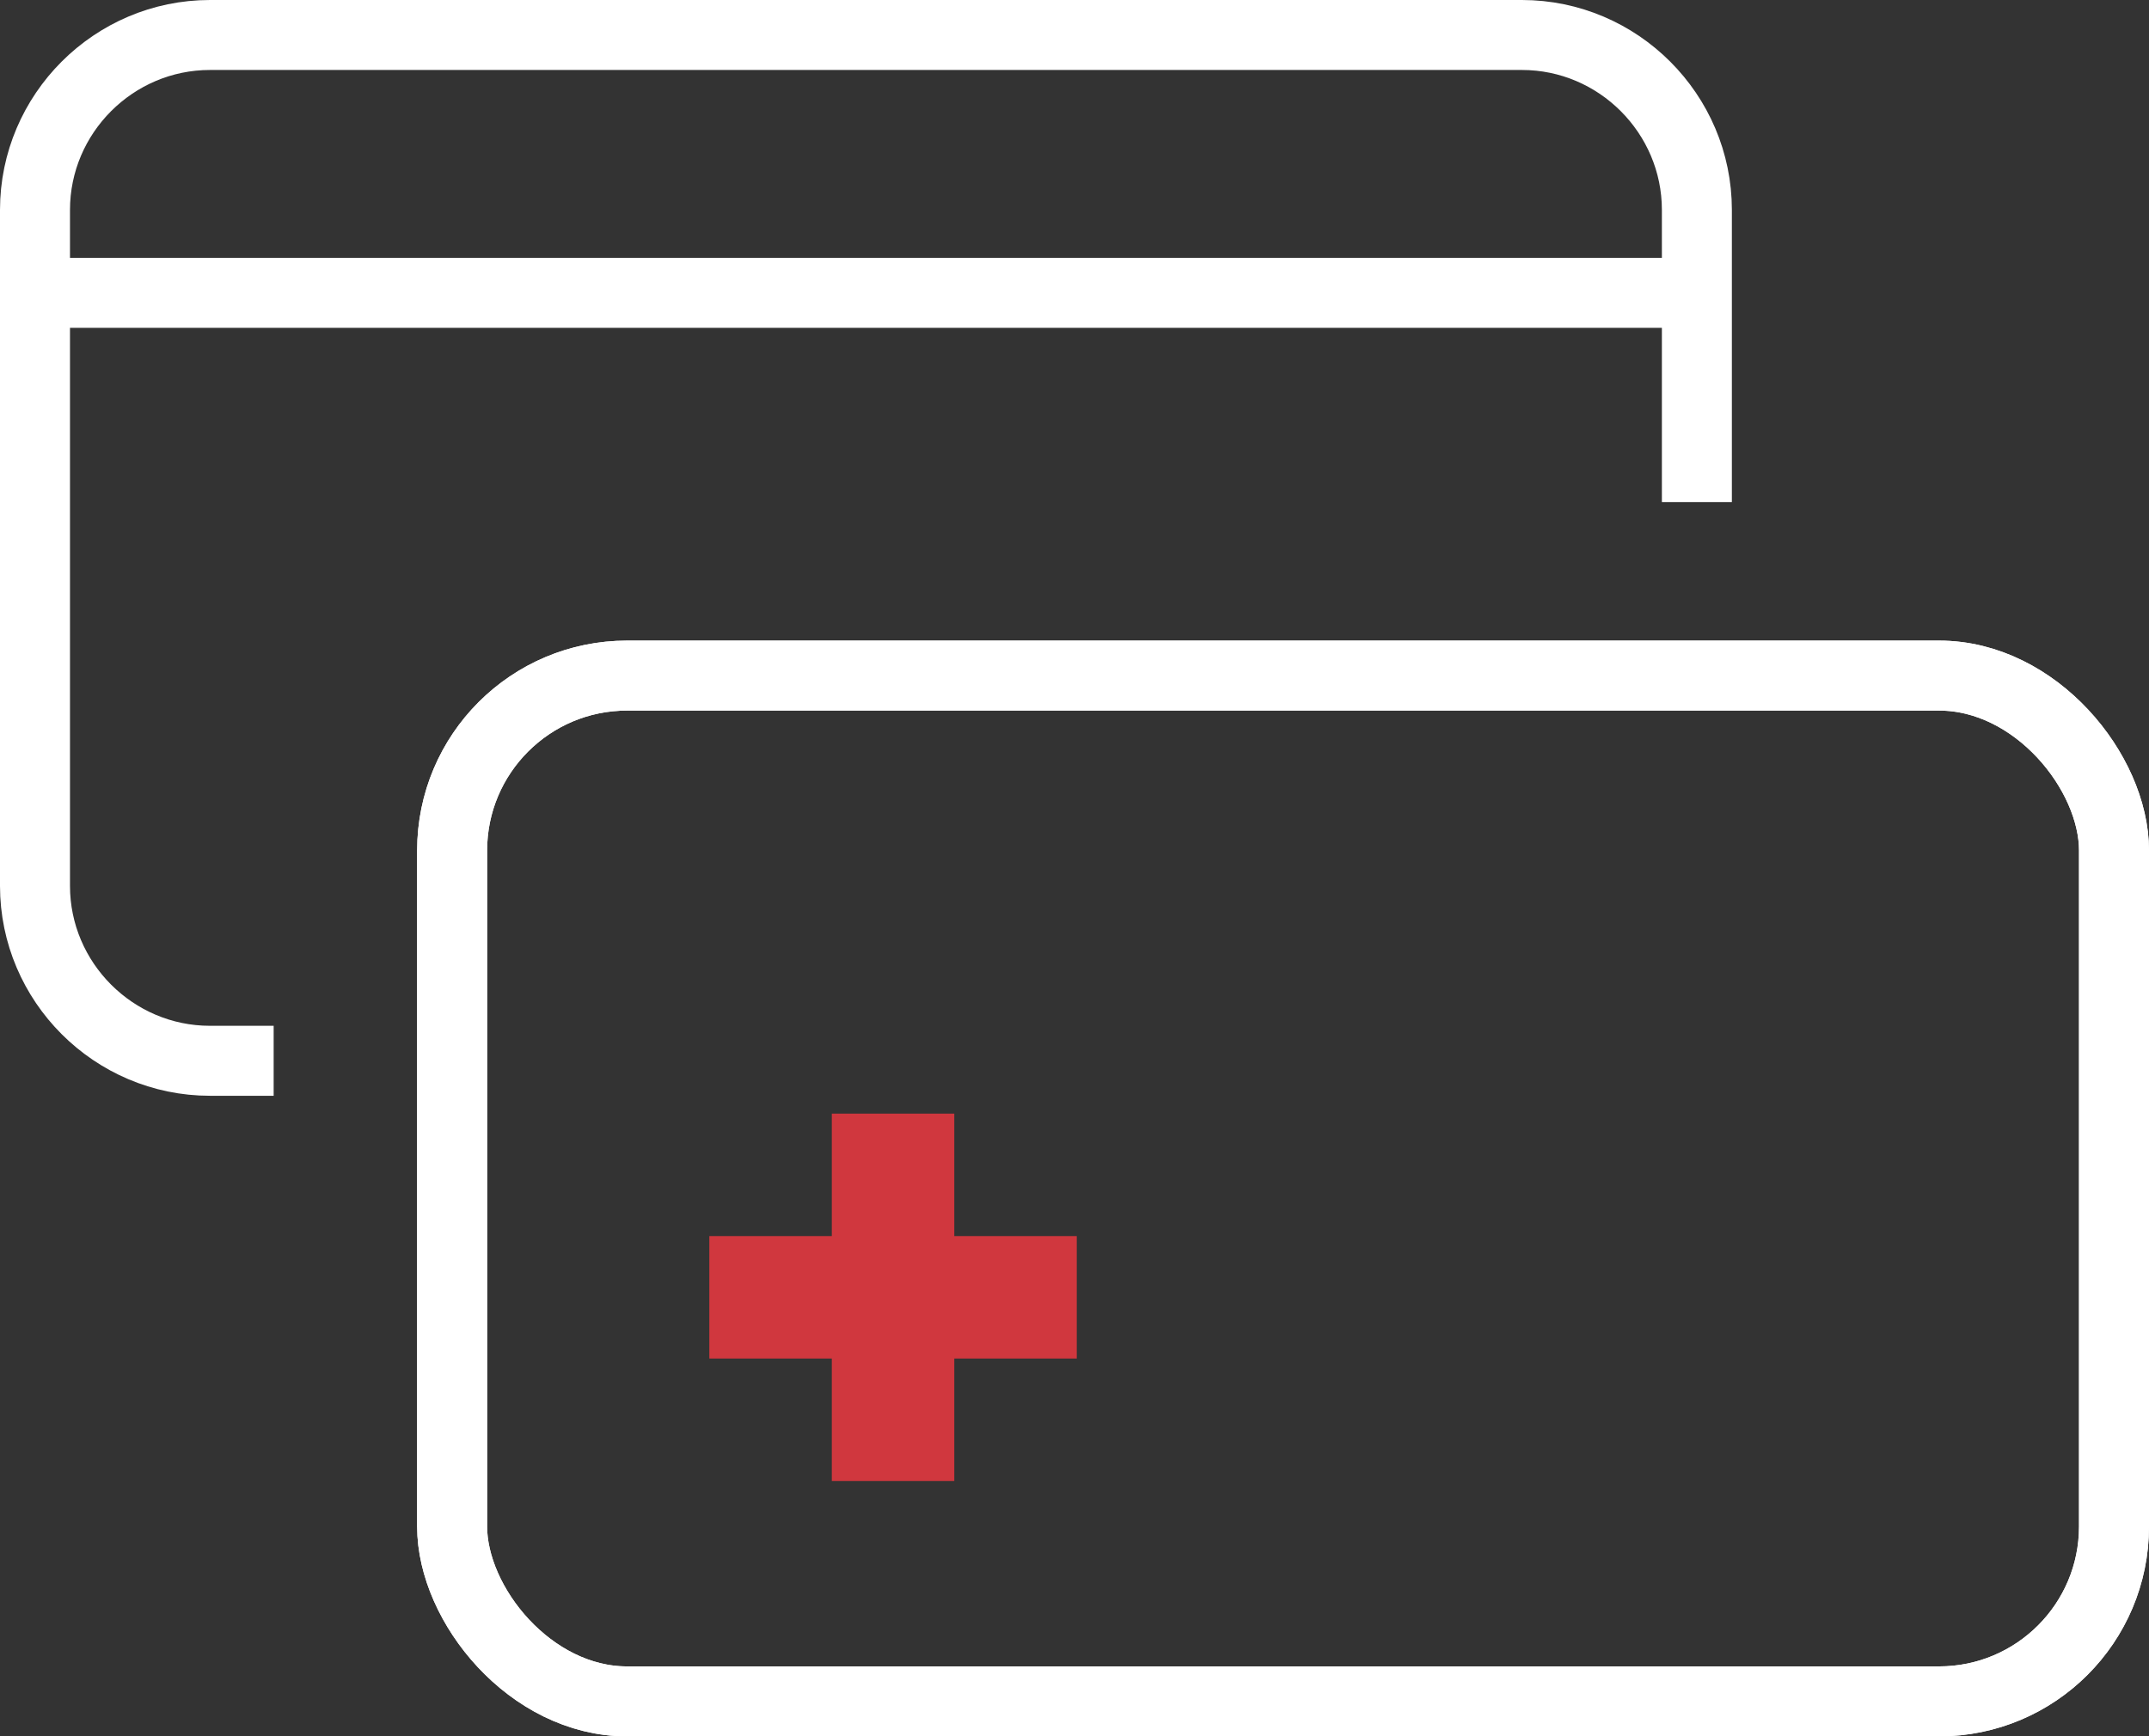
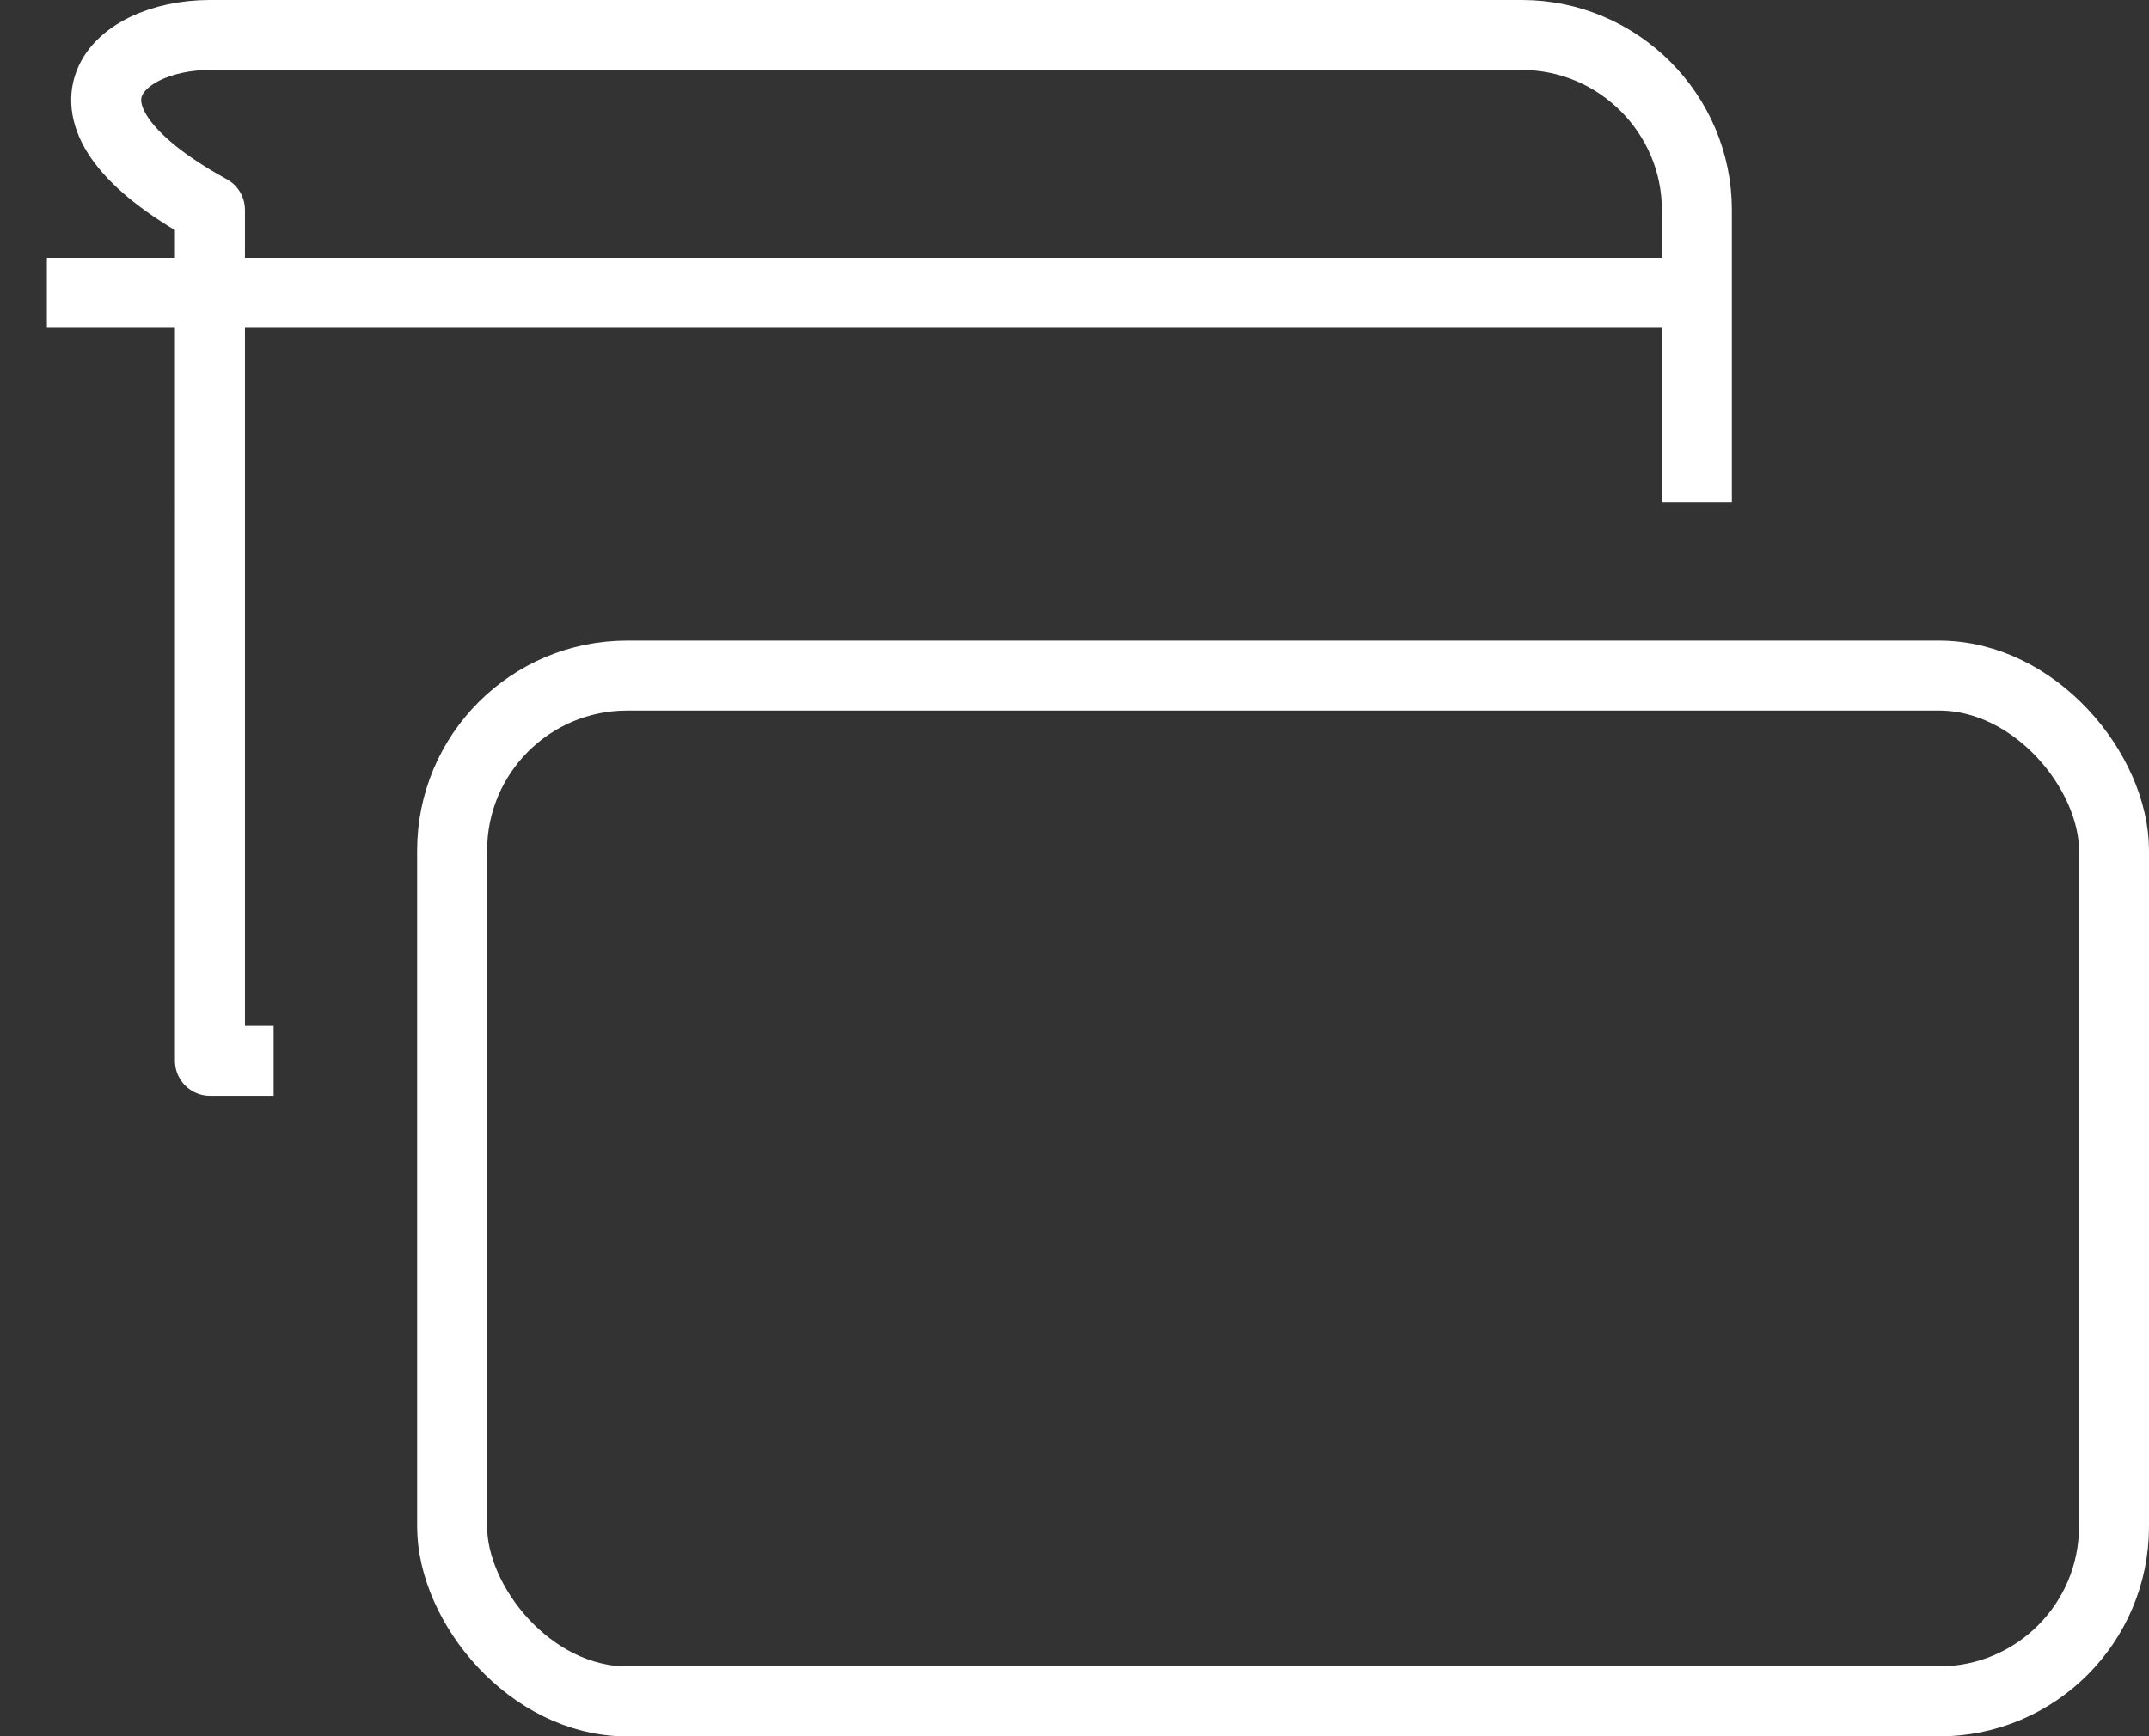
<svg xmlns="http://www.w3.org/2000/svg" id="Calque_3" viewBox="0 0 61.41 49.63">
  <rect x="0" y="0" width="61.41" height="49.63" fill="#333333" stroke="none" />
  <defs>
    <style>.cls-1,.cls-2,.cls-3{fill:none;stroke:#fff;stroke-width:2px;}.cls-1,.cls-3{stroke-linejoin:round;}.cls-4{fill:#d0373e;fill-rule:evenodd;}.cls-2{stroke-miterlimit:10;}.cls-3{stroke-linecap:round;}</style>
  </defs>
  <g>
-     <path class="cls-1" d="m7.82,30.32h-1.82c-2.75,0-5-2.25-5-5V6C1,3.25,3.25,1,6,1h37.49c2.75,0,5,2.25,5,5v8.35" />
+     <path class="cls-1" d="m7.82,30.32h-1.82V6C1,3.25,3.25,1,6,1h37.49c2.75,0,5,2.25,5,5v8.35" />
    <line class="cls-1" x1="1.34" y1="8.37" x2="48.15" y2="8.37" />
    <g>
      <rect class="cls-2" x="12.92" y="19.31" width="47.49" height="29.32" rx="5" ry="5" />
-       <rect class="cls-3" x="12.92" y="19.31" width="47.49" height="29.32" rx="5" ry="5" />
    </g>
  </g>
-   <path id="Combined-Shape" class="cls-4" d="m27.27,35.33h3.5v3.5h-3.5v3.5h-3.5v-3.5h-3.5v-3.5h3.5v-3.5h3.5v3.5Z" />
</svg>